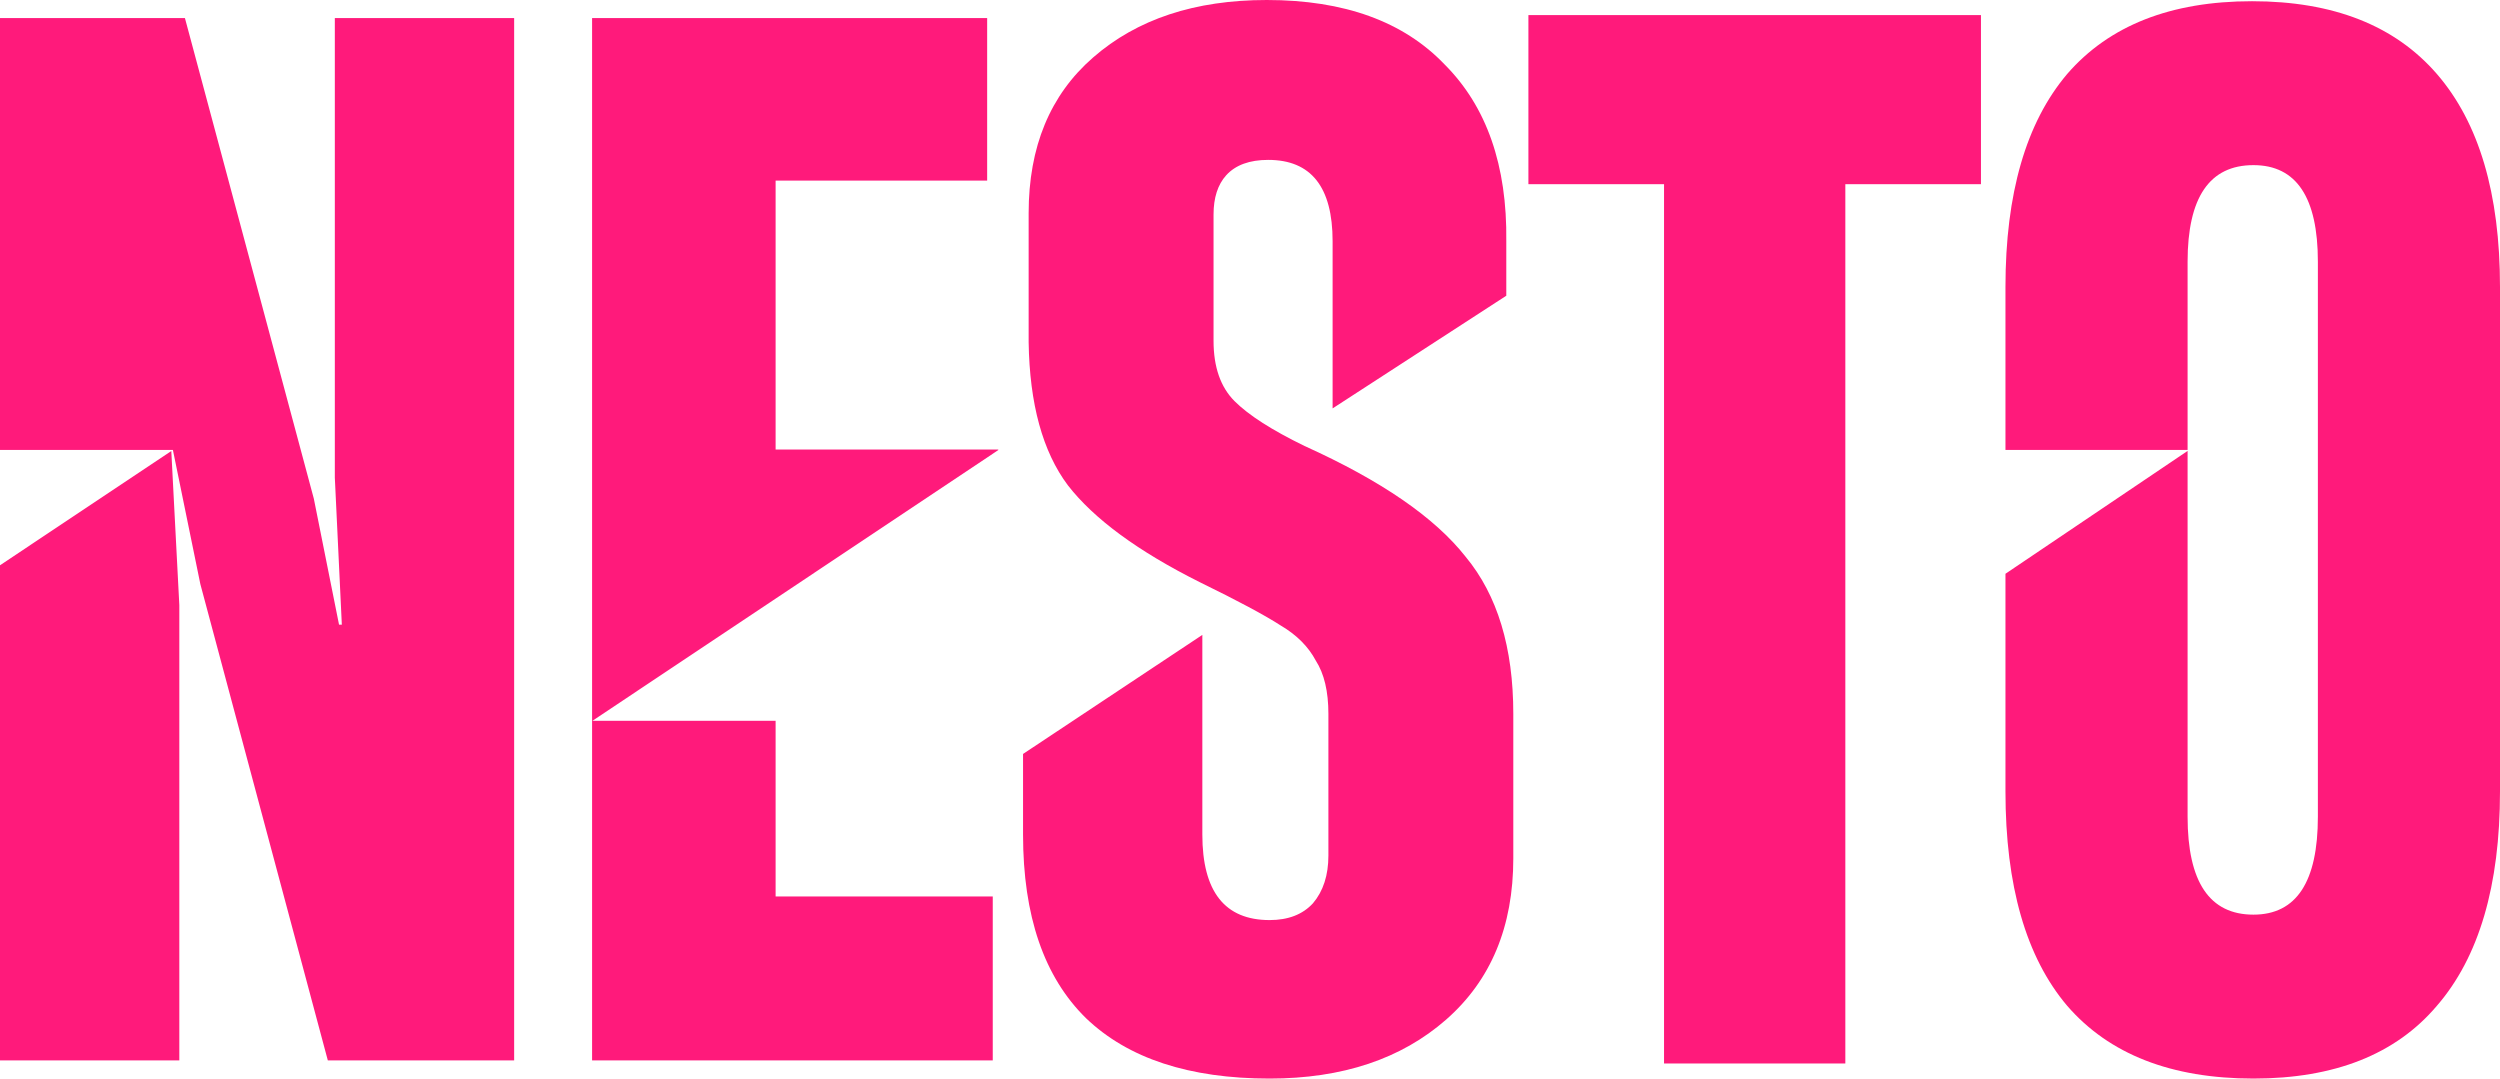
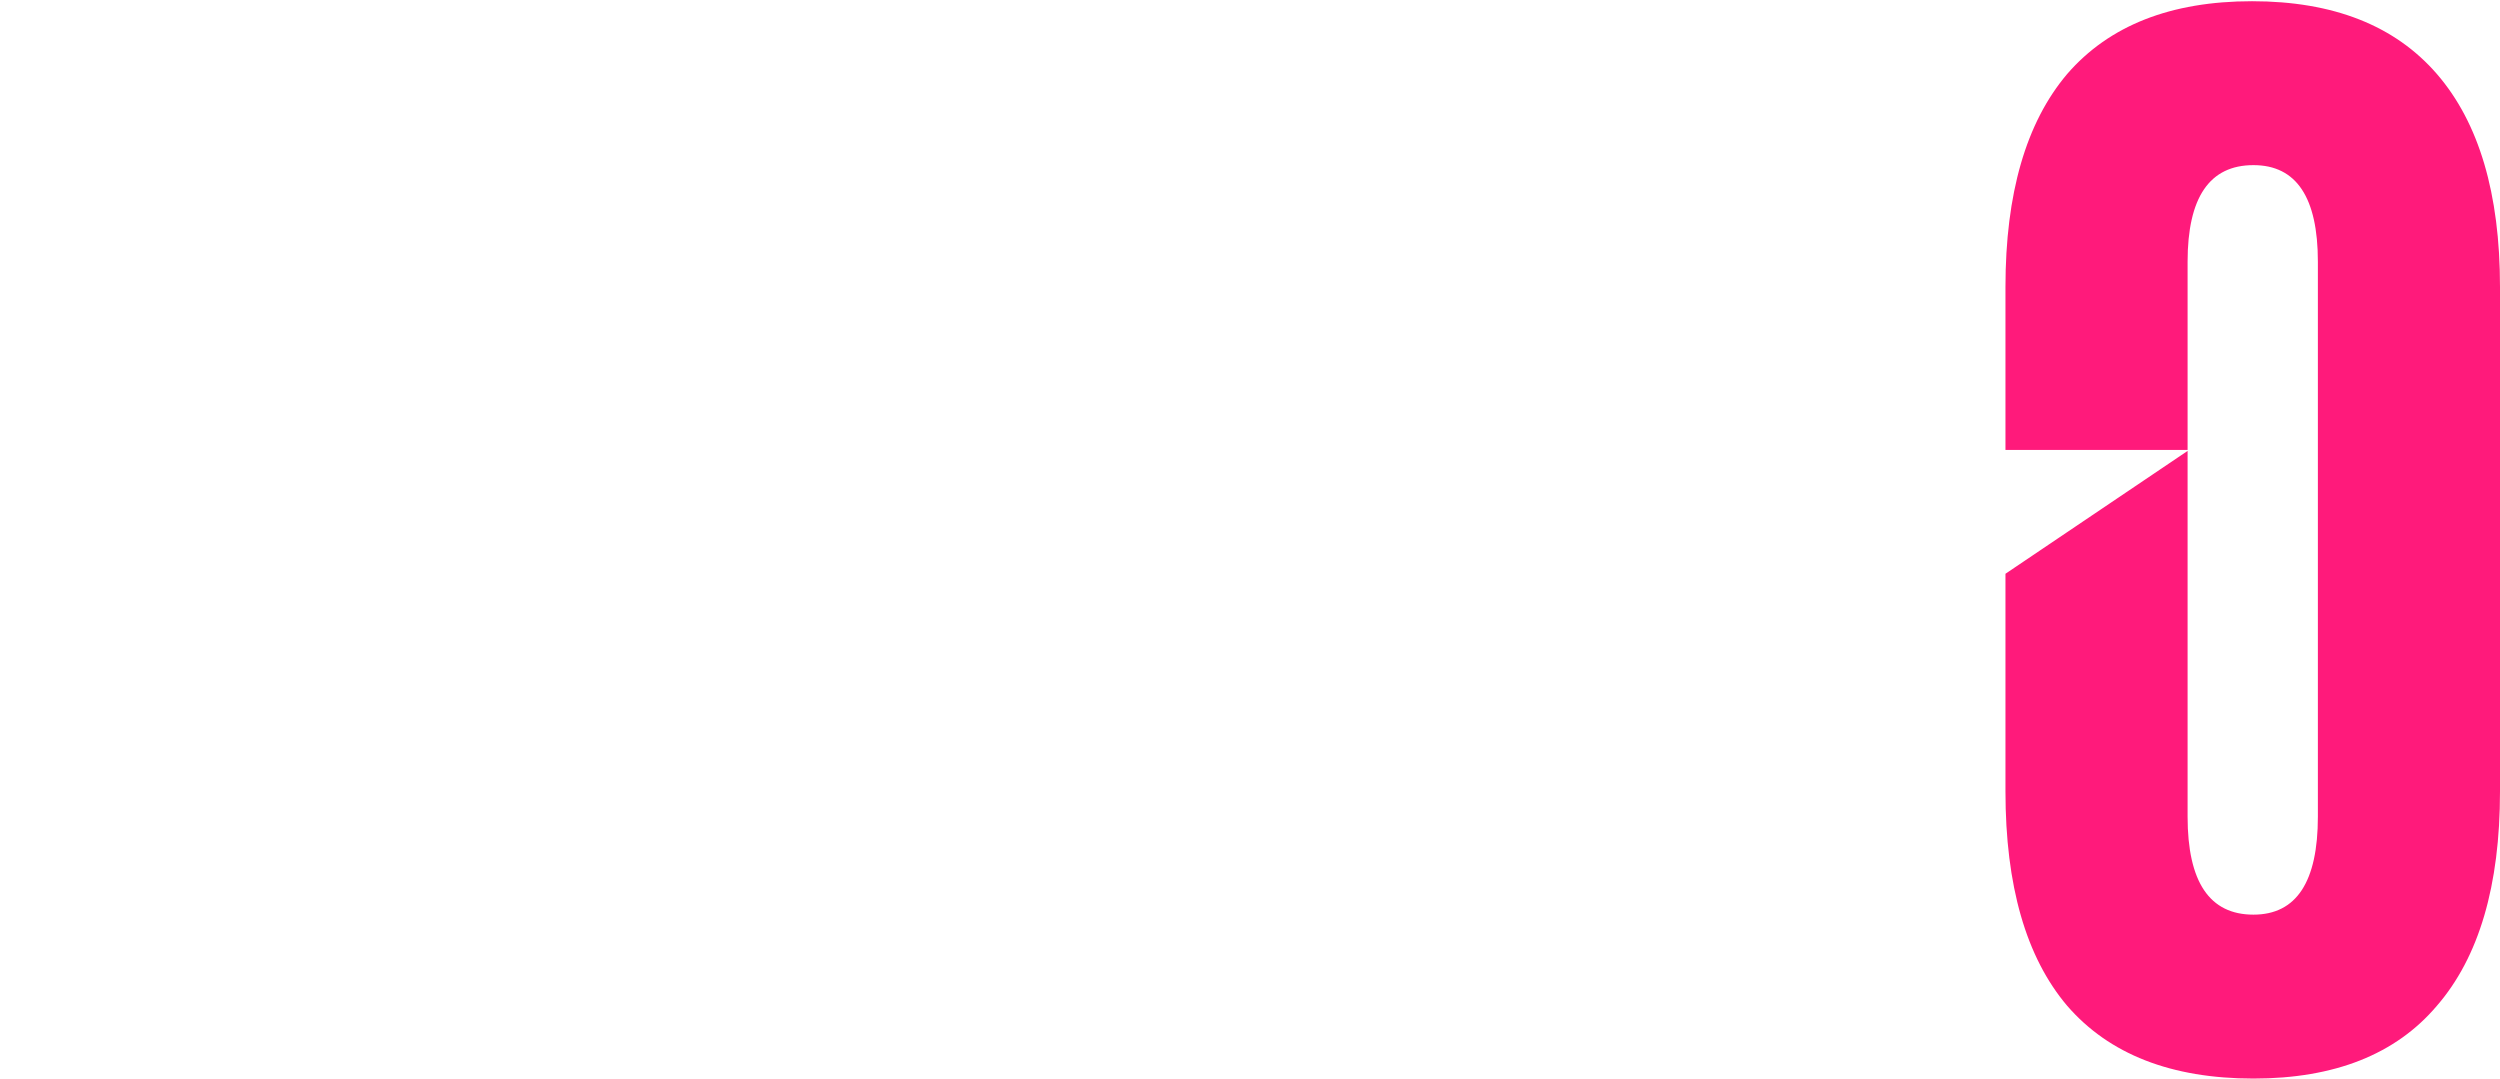
<svg xmlns="http://www.w3.org/2000/svg" width="3408" height="1471" viewBox="0 0 3408 1471" fill="none">
  <g clip-path="url(#clip0_558_12800)">
-     <path d="M2515.56 1449.74H2268.42V251.081H2083.53V20.568H2700.44V251.081H2515.56V1449.74Z" fill="#FF1A7B" />
-     <path d="M1730.68 1470.3C1621.2 1470.3 1537.82 1442.9 1480.54 1388.09C1423.25 1332 1394.61 1248.51 1394.61 1137.62V1027.78L1639.03 865.495V1137.62C1639.03 1215.37 1669.58 1254.25 1730.68 1254.25C1756.14 1254.25 1775.87 1246.6 1789.87 1231.31C1803.88 1214.74 1810.88 1193.07 1810.88 1166.3V973.192C1810.88 942.6 1805.15 918.382 1793.69 900.537C1783.51 881.417 1767.6 865.484 1745.96 852.738C1724.32 838.717 1687.4 818.96 1635.21 793.467C1551.19 751.403 1491.36 707.428 1455.71 661.541C1421.34 615.654 1403.52 550.647 1402.25 466.52V290.619C1402.25 200.119 1431.53 129.377 1490.09 78.391C1549.92 26.13 1628.84 0 1726.86 0C1832.52 0 1913.35 29.317 1969.37 87.951C2026.65 145.31 2054.66 225.612 2053.38 328.858V403.129L1816.61 556.729V328.858C1816.61 254.929 1787.33 217.964 1728.77 217.964C1703.31 217.964 1684.22 224.975 1671.49 238.996C1660.03 251.742 1654.3 269.587 1654.3 292.531V464.608C1654.3 500.298 1663.85 527.703 1682.94 546.823C1702.04 565.943 1733.86 586.337 1778.42 608.006C1882.8 655.168 1956 705.516 1998.01 759.051C2041.29 811.312 2062.93 882.692 2062.93 973.192V1170.12C2062.93 1263.17 2032.38 1336.47 1971.28 1390C1910.17 1443.54 1829.97 1470.3 1730.68 1470.3Z" fill="#FF1A7B" />
-     <path d="M1345.69 246.162H1057.31V612.842H1360.84V613.555L807.595 982.594H1057.31V1222.06H1353.33V1445.51H807.129V24.627H1345.69V246.162Z" fill="#FF1A7B" />
-     <path d="M244.449 824.827V1445.51H-0.004V770.591L233.515 614.824L244.449 824.827Z" fill="#FF1A7B" />
-     <path d="M427.789 679.684L462.165 851.565H465.984L456.435 651.037V24.627H700.889V1445.51H446.887L273.096 796.181L235.69 613.353H233.438L233.439 613.372H-0.004V24.627H252.089L427.789 679.684Z" fill="#FF1A7B" />
    <path d="M3069.97 1.666C3180.74 1.666 3264.77 34.769 3322.06 100.974C3379.35 167.18 3408 263.943 3408 391.262V1078.79C3408 1207.38 3379.35 1304.78 3322.06 1370.98C3266.04 1437.19 3182.65 1470.29 3071.88 1470.29C2959.84 1470.29 2875.17 1437.19 2817.88 1370.98C2761.86 1304.78 2733.85 1207.38 2733.85 1078.79V782.147L2982.12 614.7V1113.16C2982.12 1202.29 3012.04 1246.85 3071.88 1246.85C3130.44 1246.85 3159.73 1202.28 3159.73 1113.16V356.886C3159.73 269.036 3130.44 225.111 3071.88 225.111C3012.04 225.111 2982.12 269.036 2982.12 356.886V613.308H2733.85V391.262C2733.85 263.943 2761.86 167.18 2817.88 100.974C2875.17 34.769 2959.2 1.666 3069.97 1.666Z" fill="#FF1A7B" />
  </g>
  <defs>
    <clipPath id="clip0_558_12800">
      <rect width="3408" height="1471" fill="white" />
    </clipPath>
  </defs>
</svg>